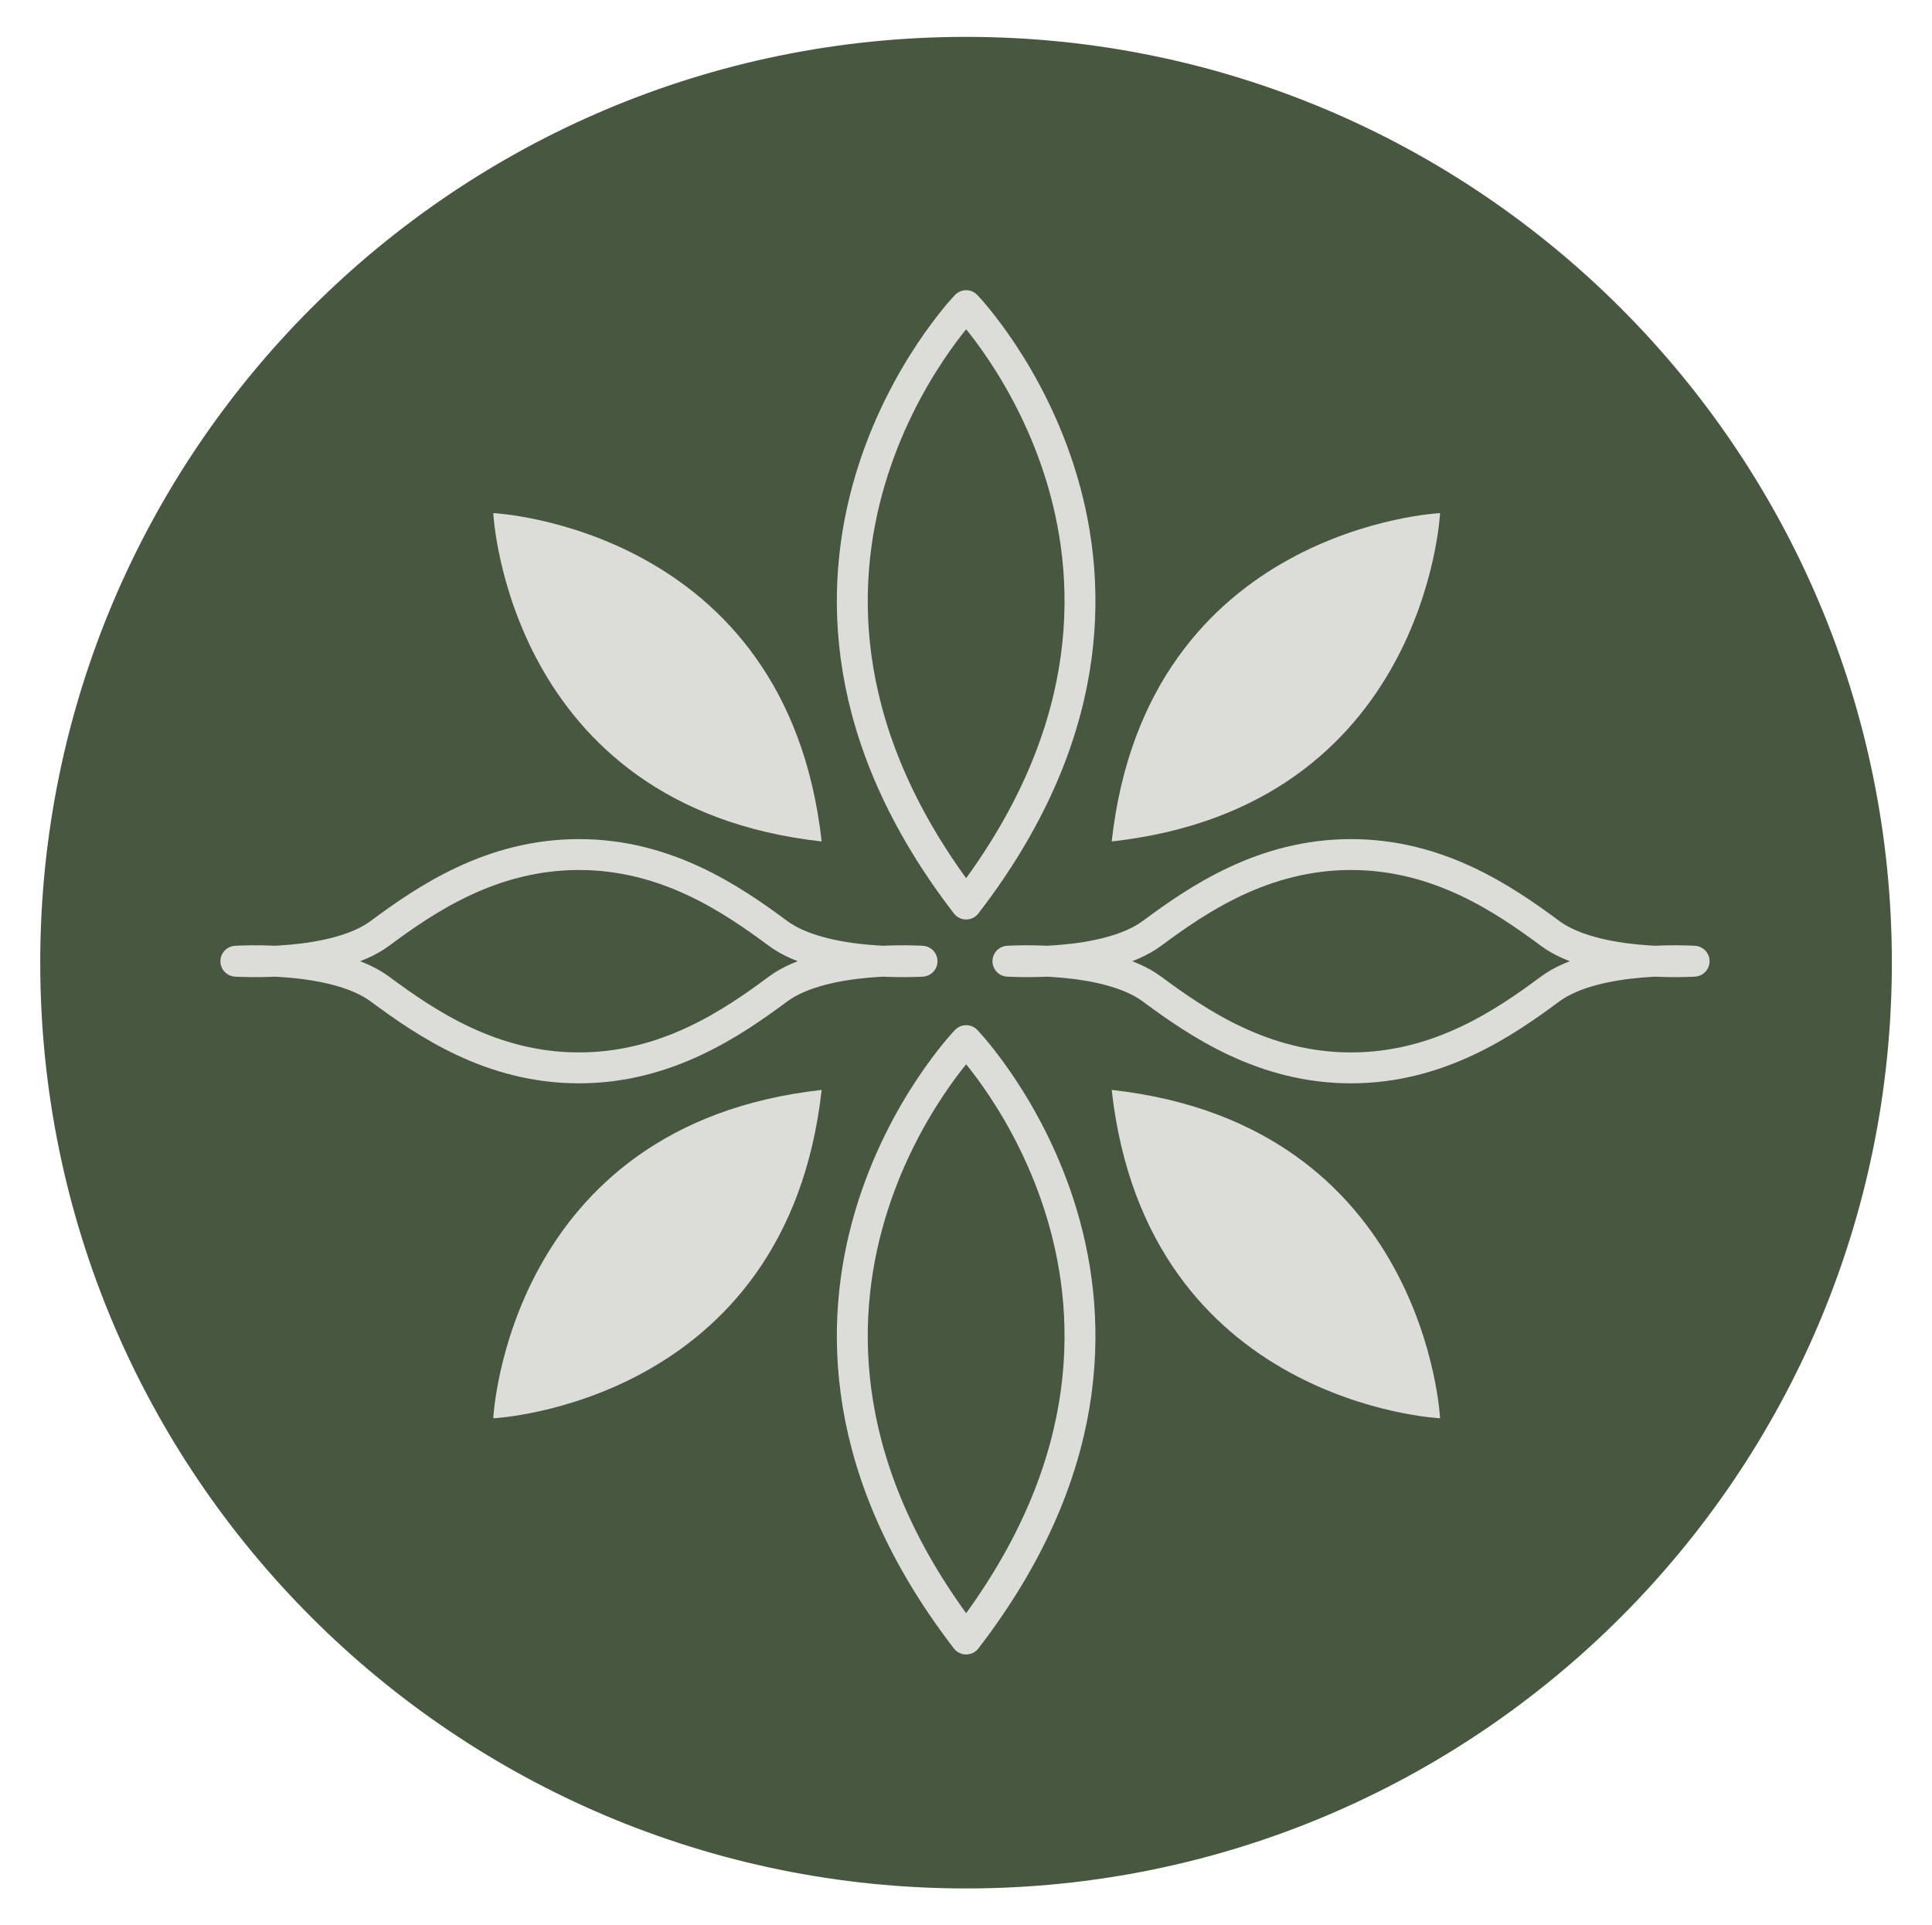
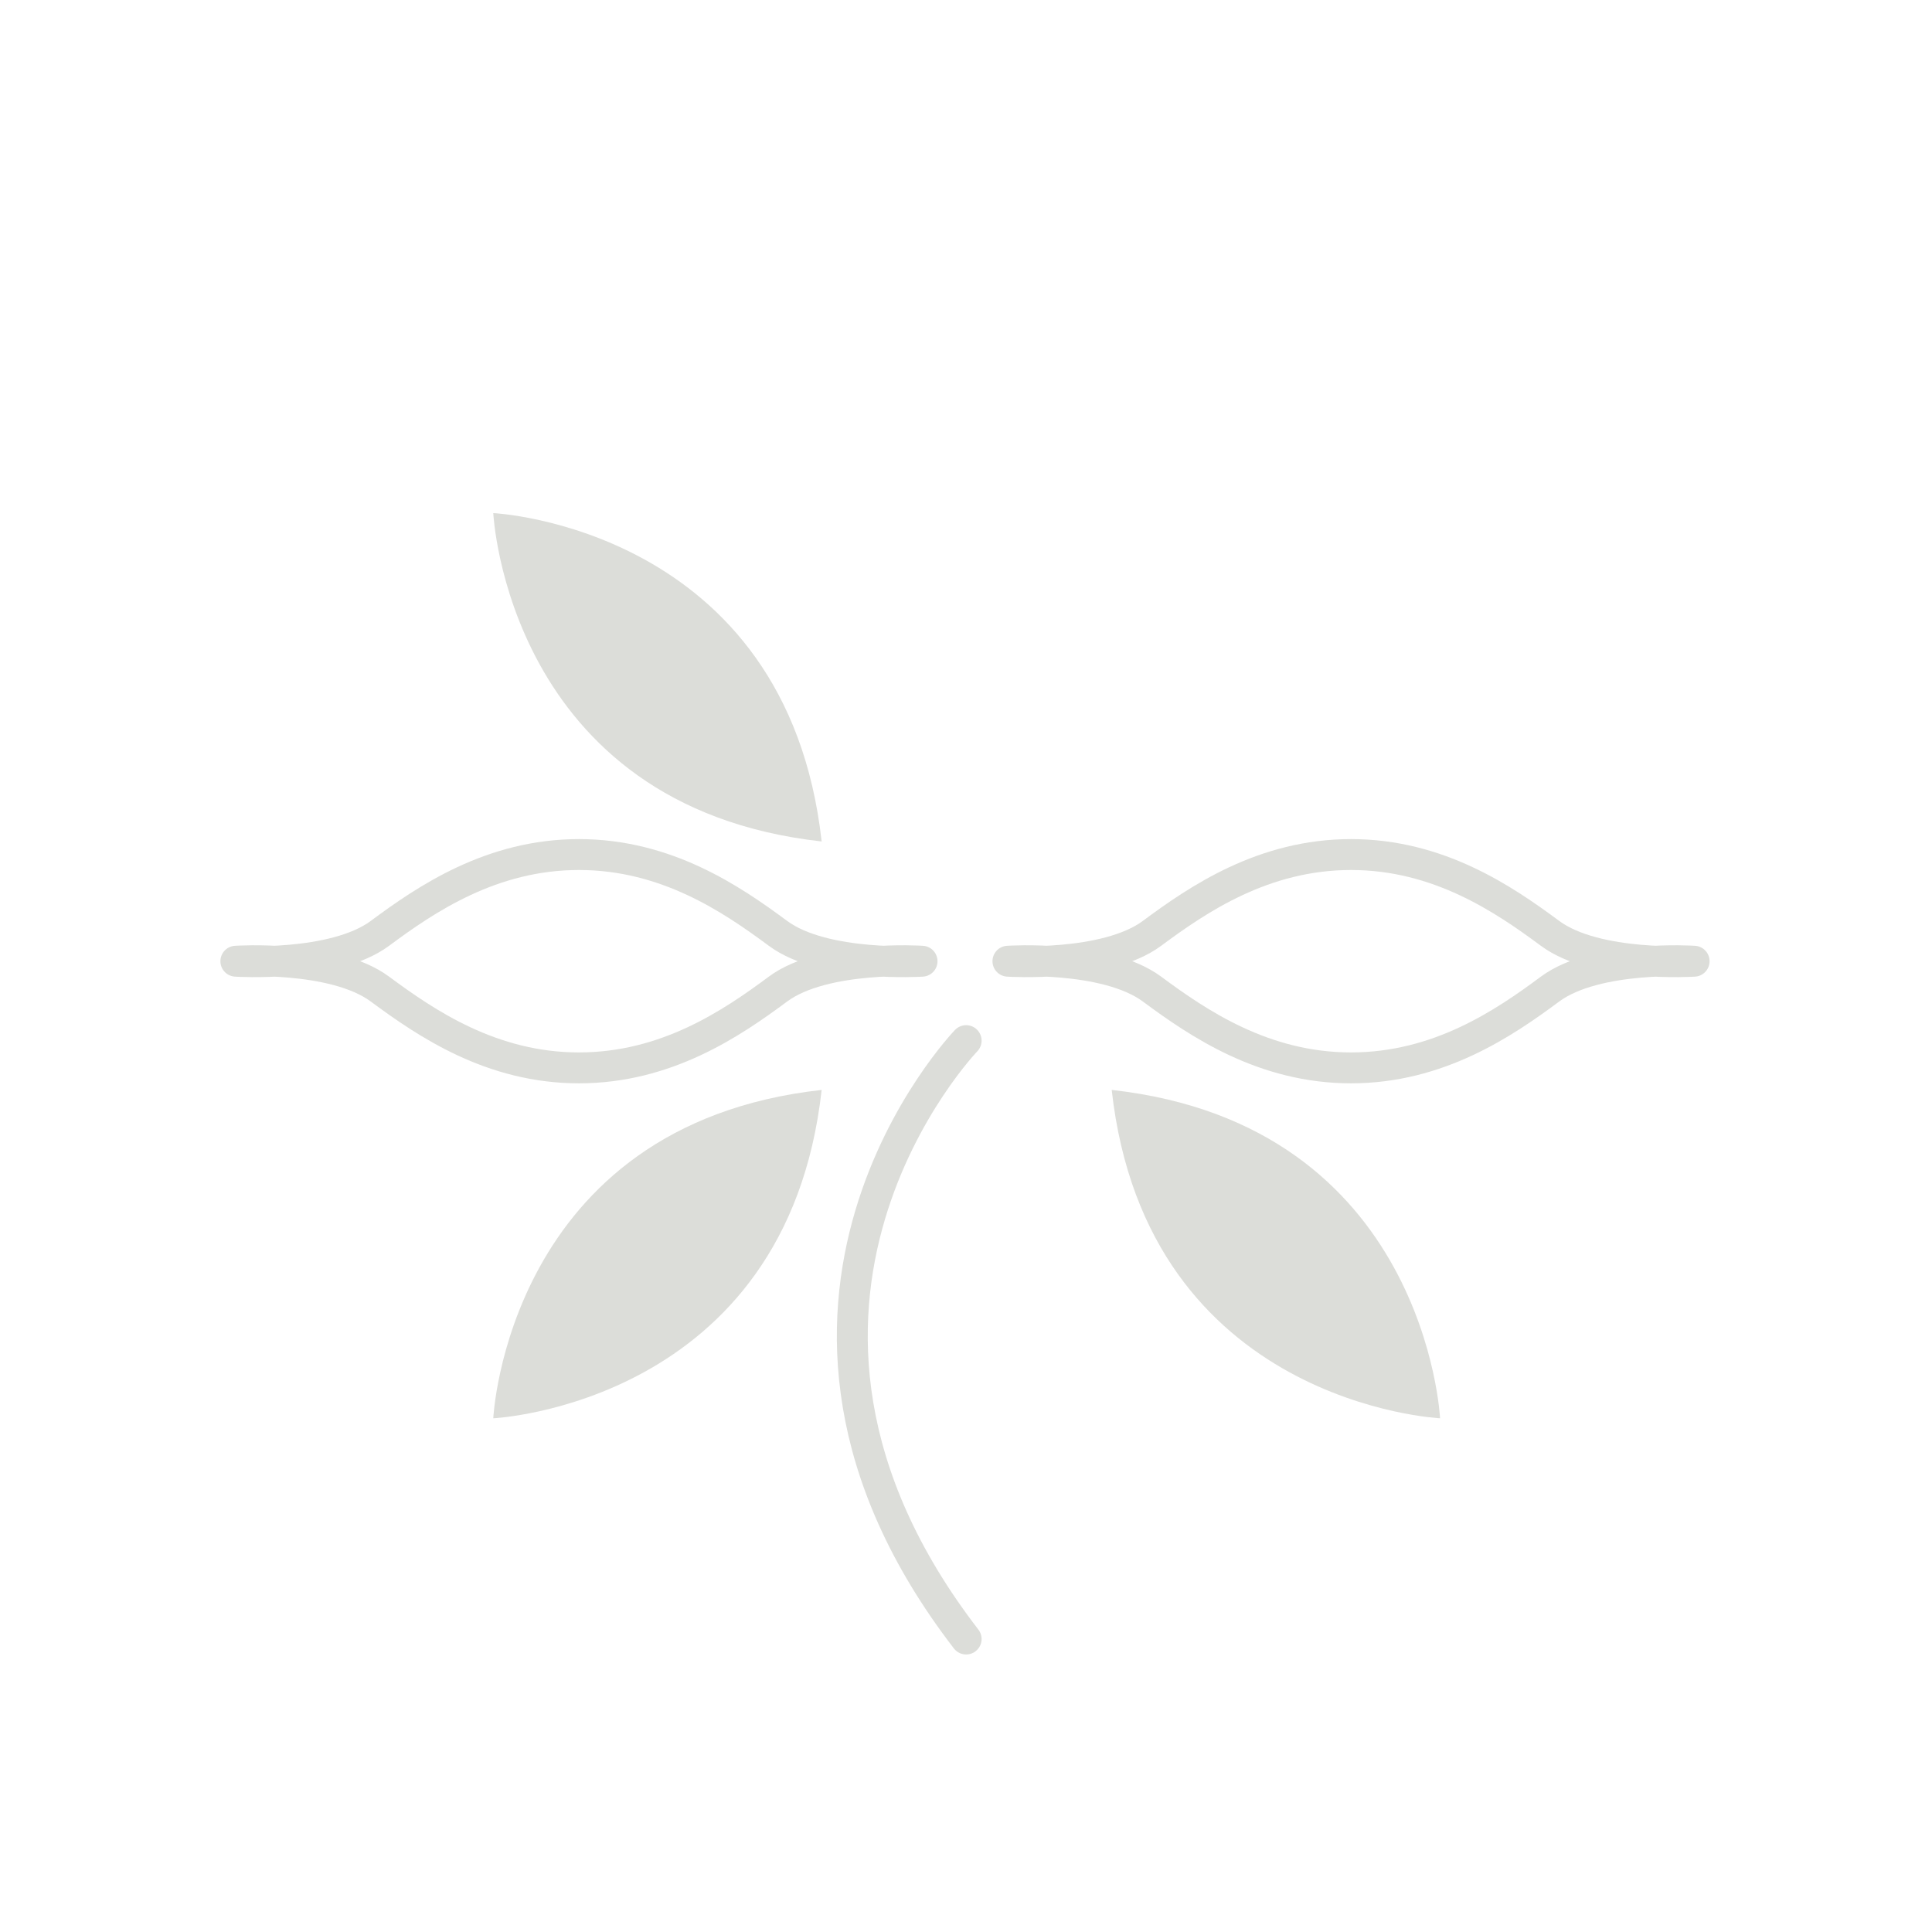
<svg xmlns="http://www.w3.org/2000/svg" preserveAspectRatio="xMidYMid meet" data-bbox="4.18 3.83 192.34 192.34" viewBox="0 0 200.69 200" data-type="ugc" role="presentation" aria-hidden="true" aria-label="">
  <g>
-     <path fill="#48573f" d="M196.52 100c0 53.113-43.057 96.17-96.17 96.17S4.18 153.113 4.18 100 47.237 3.83 100.35 3.83s96.17 43.057 96.17 96.17" />
    <path d="M51.24 147.33s30.48-1.45 34.11-34.11c-32.66 3.63-34.11 34.11-34.11 34.11" fill="#dcddd9" />
    <path d="M149.59 147.33s-30.48-1.45-34.11-34.11c32.66 3.63 34.11 34.11 34.11 34.11" fill="#dcddd9" />
    <path d="M51.24 53.3s30.48 1.45 34.11 34.11C52.69 83.78 51.24 53.3 51.24 53.3" fill="#dcddd9" />
-     <path d="M149.59 53.3s-30.48 1.45-34.11 34.11c32.66-3.63 34.11-34.11 34.11-34.11" fill="#dcddd9" />
    <path d="M60.14 110.93c9.08 0 15.87-4.62 20.68-8.19 4.81-3.56 14.96-2.89 14.96-2.89h0s-10.15.67-14.96-2.89-11.59-8.19-20.68-8.19h0c-9.08 0-15.87 4.62-20.68 8.19-4.81 3.56-14.96 2.89-14.96 2.89h0s10.15-.67 14.96 2.89 11.59 8.19 20.68 8.19" fill="none" stroke="#dcddd9" stroke-linecap="round" stroke-linejoin="round" stroke-width="3.21" />
    <path d="M140.34 110.93c9.08 0 15.87-4.62 20.68-8.19 4.81-3.56 14.96-2.89 14.96-2.89h0s-10.15.67-14.96-2.89-11.59-8.19-20.68-8.19h0c-9.08 0-15.87 4.62-20.68 8.19-4.81 3.56-14.96 2.89-14.96 2.89h0s10.15-.67 14.96 2.89 11.59 8.19 20.68 8.19" fill="none" stroke="#dcddd9" stroke-linecap="round" stroke-linejoin="round" stroke-width="3.21" />
-     <path d="M100.36 31.75s-26.61 27.61 0 62.16c26.61-34.55 0-62.16 0-62.16" fill="none" stroke="#dcddd9" stroke-linecap="round" stroke-linejoin="round" stroke-width="3.21" />
-     <path d="M100.36 108.1s-26.61 27.61 0 62.16c26.61-34.55 0-62.16 0-62.16" fill="none" stroke="#dcddd9" stroke-linecap="round" stroke-linejoin="round" stroke-width="3.21" />
+     <path d="M100.36 108.1s-26.61 27.61 0 62.16" fill="none" stroke="#dcddd9" stroke-linecap="round" stroke-linejoin="round" stroke-width="3.21" />
  </g>
</svg>